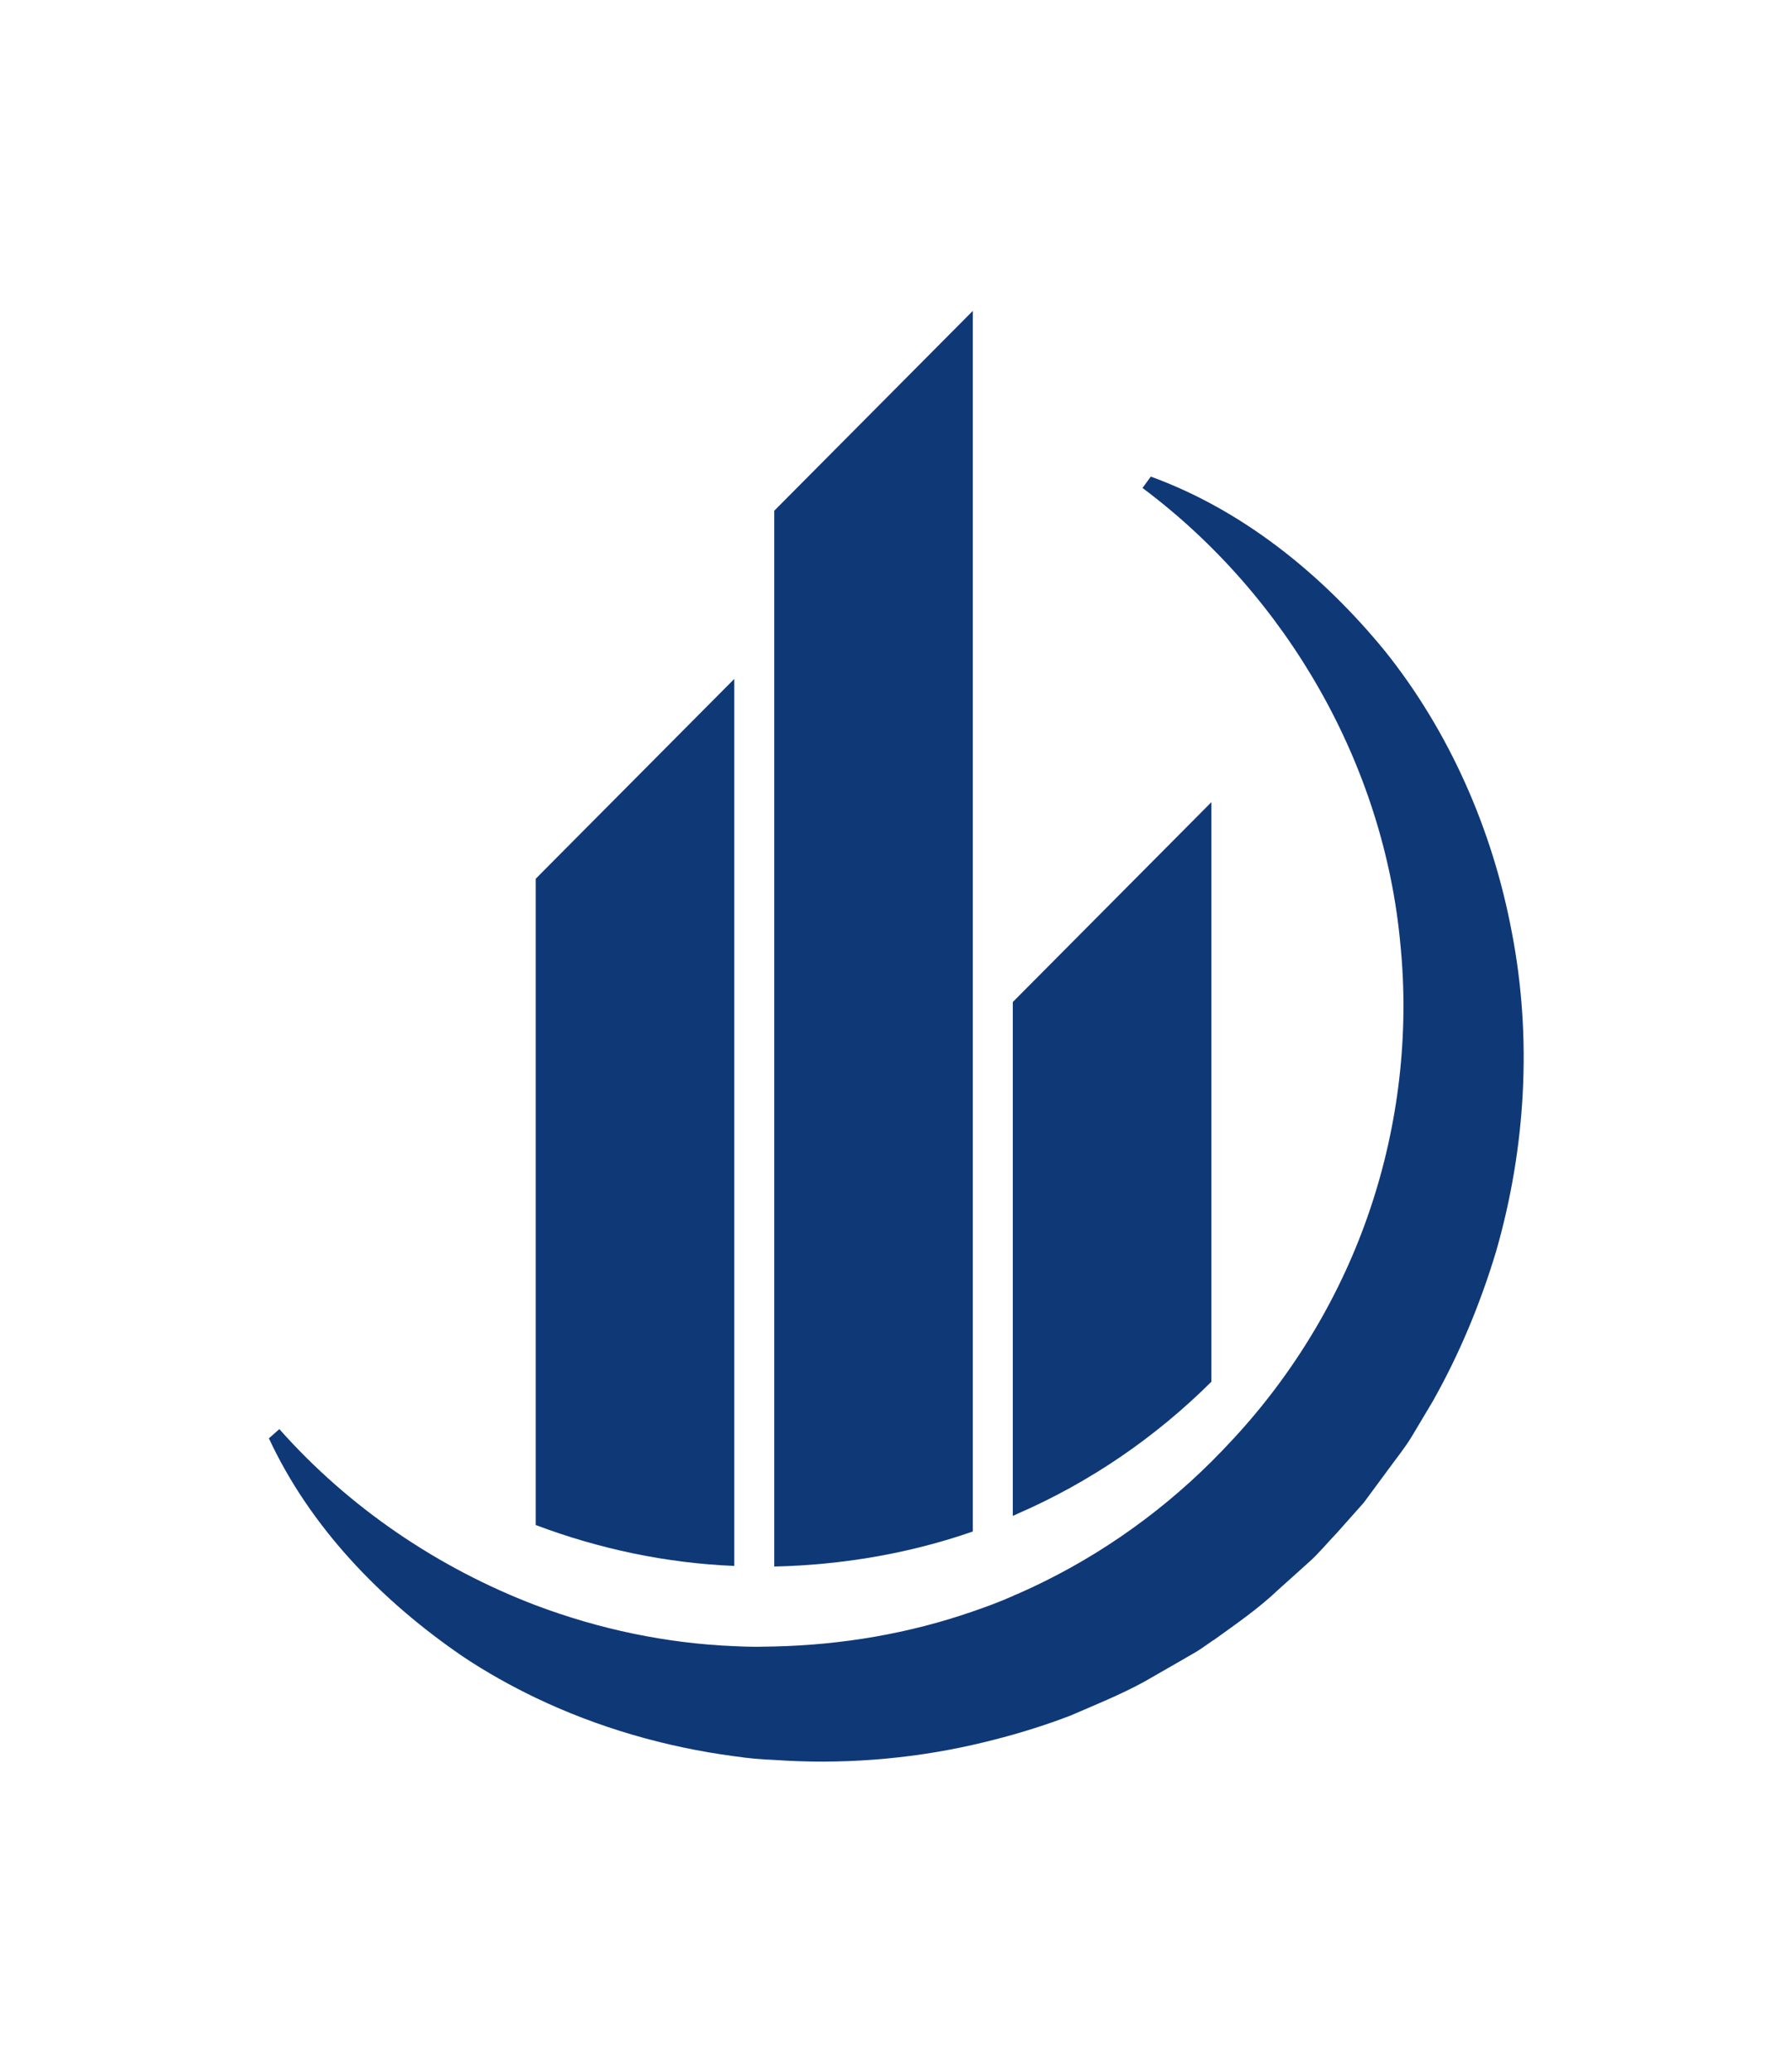
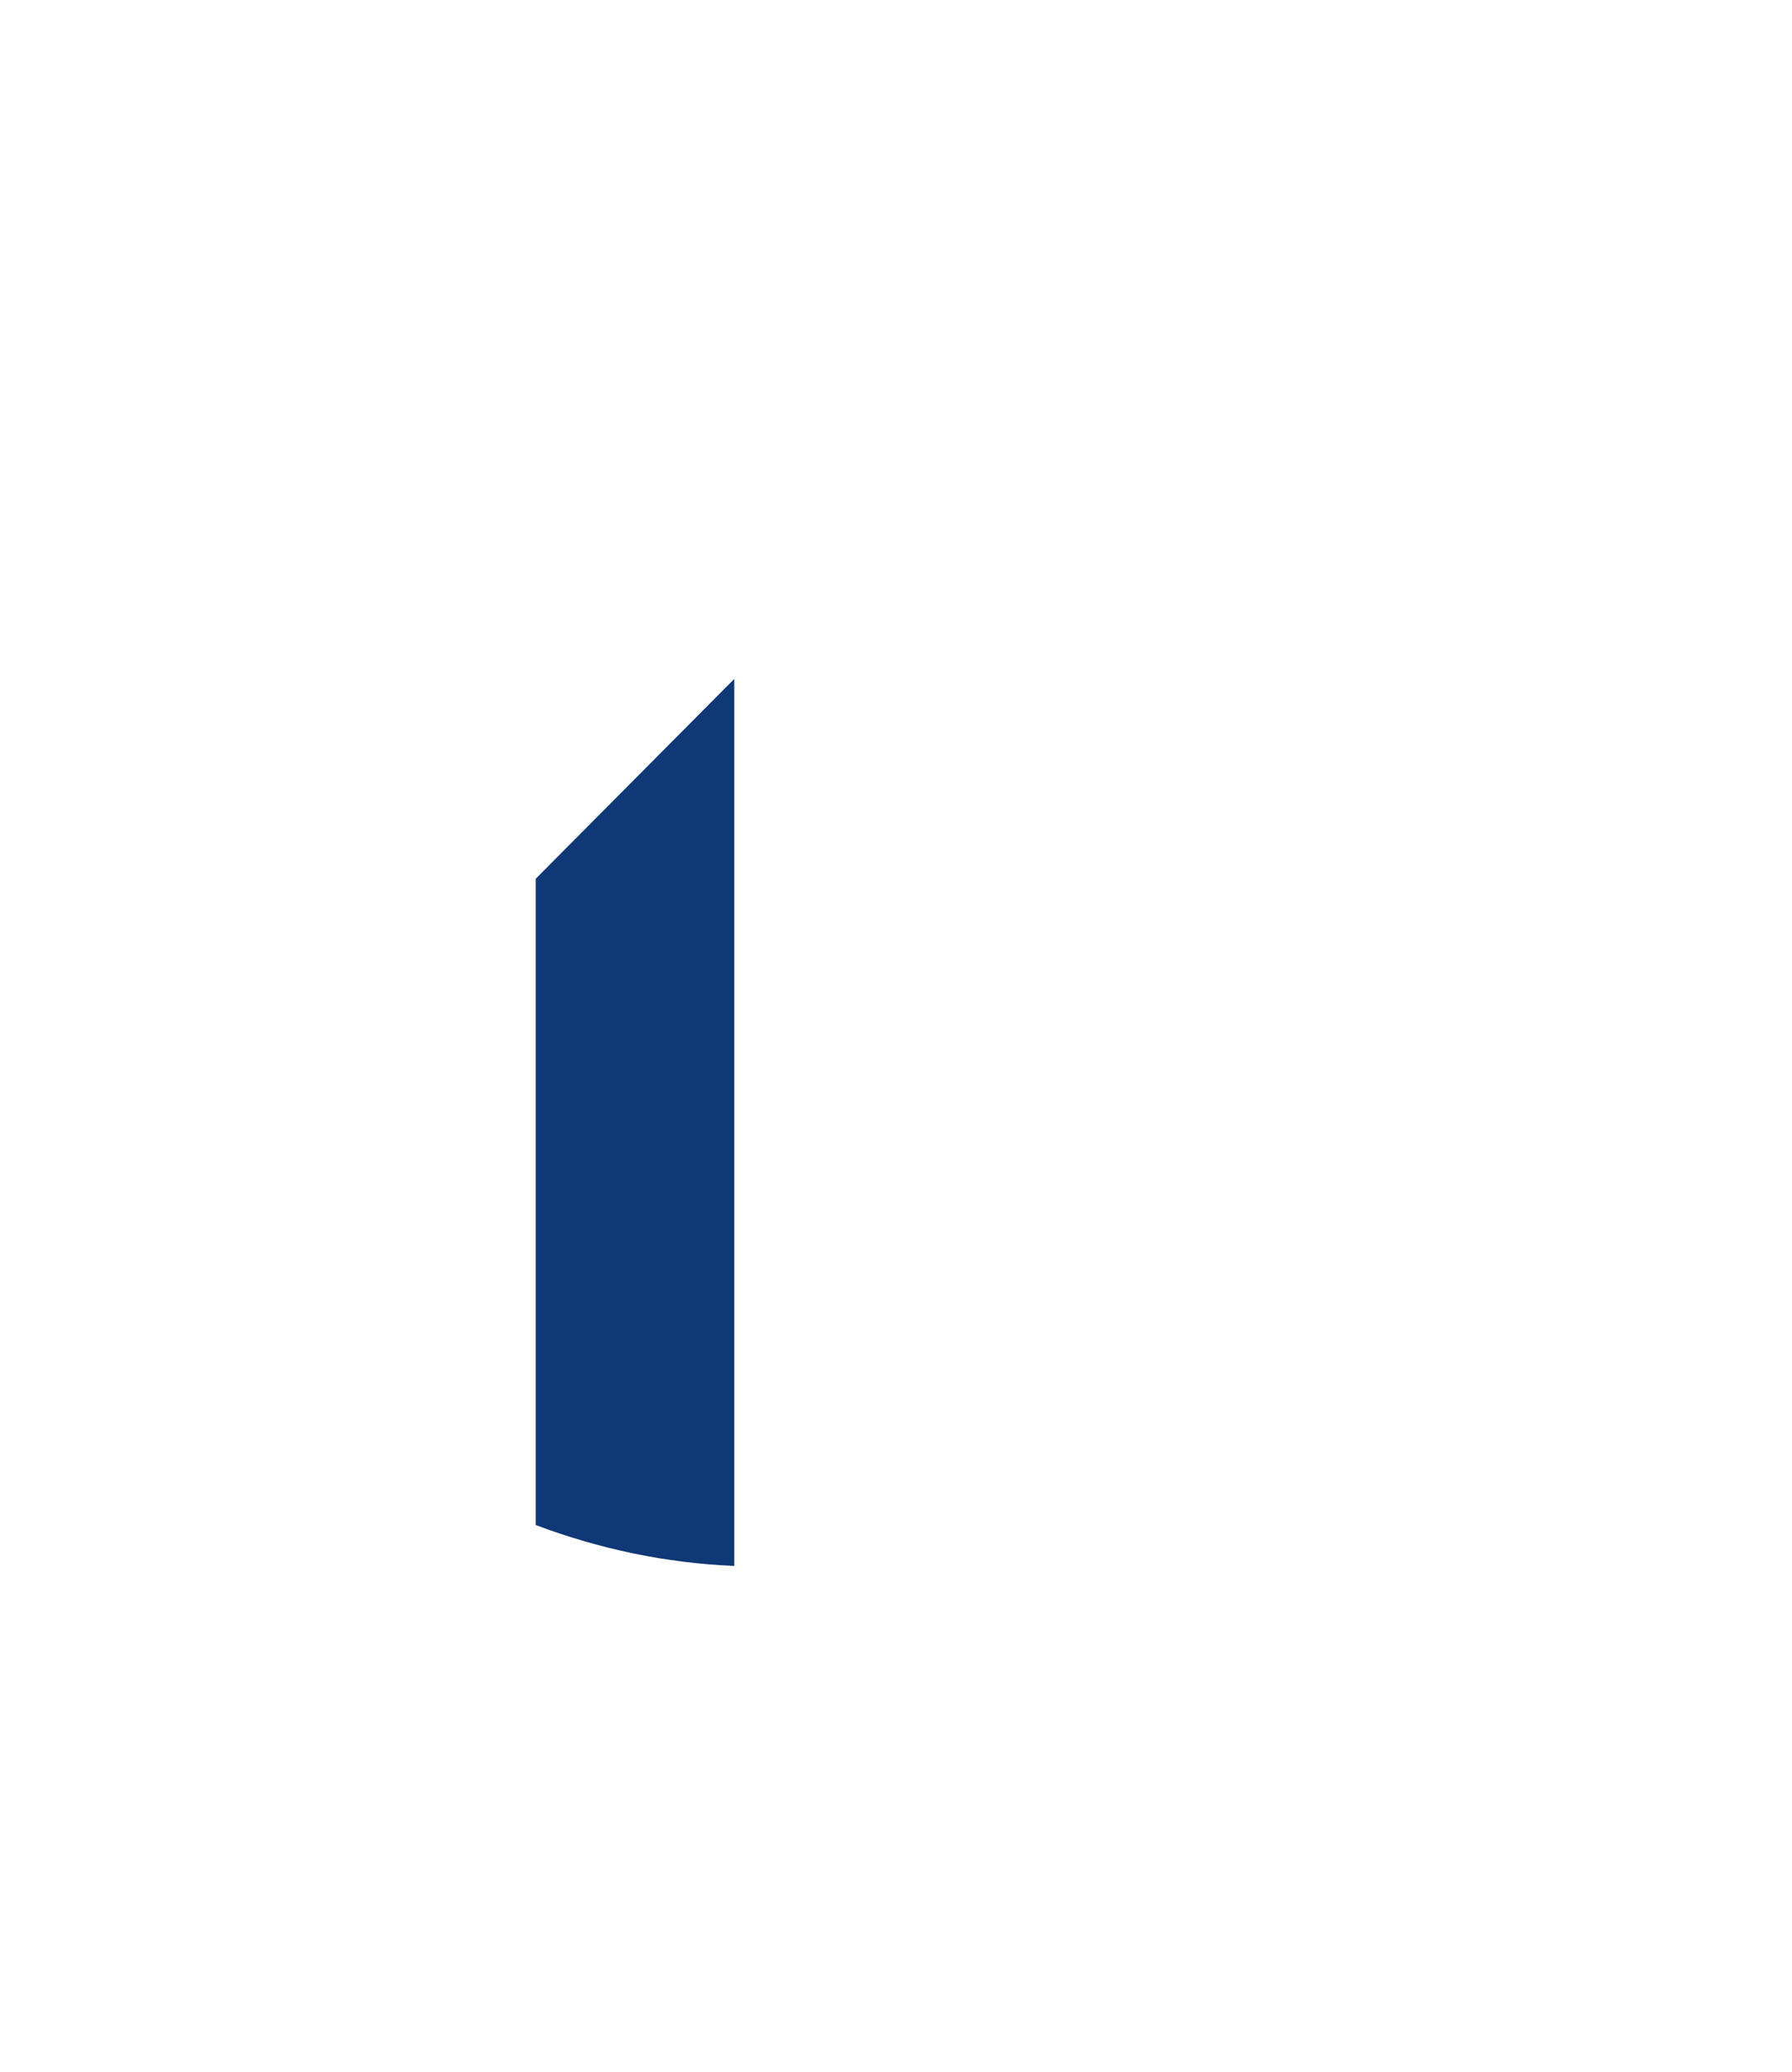
<svg xmlns="http://www.w3.org/2000/svg" width="865.122" height="1000" viewBox="0 0 865.122 1000">
  <defs />
  <path fill="#0f3877" transform="matrix(1.484 0 0 1.484 -22.195 -6.818)" d="M 253.832 225.405 L 189.232 290.405 L 189.232 500.605 C 209.932 508.405 231.732 513.005 253.832 513.905 L 253.832 225.405 Z" />
-   <path fill="#0f3877" transform="matrix(1.484 0 0 1.484 -22.195 -6.818)" d="M 331.432 105.705 L 266.832 170.705 L 266.832 514.105 C 288.832 513.605 310.732 509.905 331.432 502.705 L 331.432 105.705 Z" />
-   <path fill="#0f3877" transform="matrix(1.484 0 0 1.484 -22.195 -6.818)" d="M 409.032 454.005 L 409.032 265.505 L 344.432 330.505 L 344.432 497.605 C 344.932 497.405 345.532 497.205 346.032 496.905 C 369.532 486.705 390.932 472.005 409.032 454.005 Z" />
-   <path fill="#0f3877" transform="matrix(1.484 0 0 1.484 -22.195 -6.818)" d="M 506.832 308.105 C 500.532 274.305 486.332 242.405 465.632 216.505 C 444.732 190.905 418.732 170.305 389.332 159.605 L 386.632 163.305 C 433.732 198.505 465.232 253.505 470.532 311.805 C 473.432 340.805 469.932 370.505 460.632 398.005 C 451.332 425.605 436.032 451.105 416.332 472.405 C 413.932 475.005 411.532 477.505 409.032 480.005 C 390.932 498.005 369.532 512.705 346.032 523.005 C 345.532 523.205 344.932 523.405 344.432 523.705 C 340.132 525.605 335.832 527.205 331.432 528.705 C 310.732 535.905 288.832 539.605 266.832 540.105 C 264.832 540.105 262.932 540.205 260.932 540.205 C 258.532 540.205 256.132 540.105 253.832 540.005 C 231.732 539.105 209.932 534.505 189.232 526.705 C 157.532 514.605 128.532 495.005 105.832 469.405 L 102.432 472.405 C 115.632 500.805 138.432 524.905 165.732 543.505 C 173.232 548.505 181.132 552.905 189.232 556.805 C 209.332 566.405 231.232 572.805 253.832 575.805 C 256.032 576.105 258.232 576.405 260.432 576.605 C 262.532 576.805 264.732 576.905 266.832 577.005 C 288.232 578.505 310.132 576.905 331.432 572.105 C 335.832 571.105 340.132 570.005 344.432 568.805 C 350.732 567.005 356.932 565.005 363.132 562.605 C 371.232 559.105 379.432 555.805 387.132 551.605 L 398.632 545.005 L 404.332 541.705 C 405.932 540.705 407.432 539.605 409.032 538.505 C 409.332 538.305 409.532 538.105 409.832 538.005 C 417.032 532.805 424.332 527.805 430.732 521.705 L 440.632 512.805 C 443.932 509.905 446.732 506.405 449.832 503.205 L 458.632 493.305 L 466.532 482.605 C 469.132 479.005 471.932 475.605 474.232 471.805 L 481.032 460.405 C 489.732 445.005 496.532 428.605 501.632 411.705 C 511.432 377.705 513.332 341.905 506.832 308.105 Z" />
</svg>